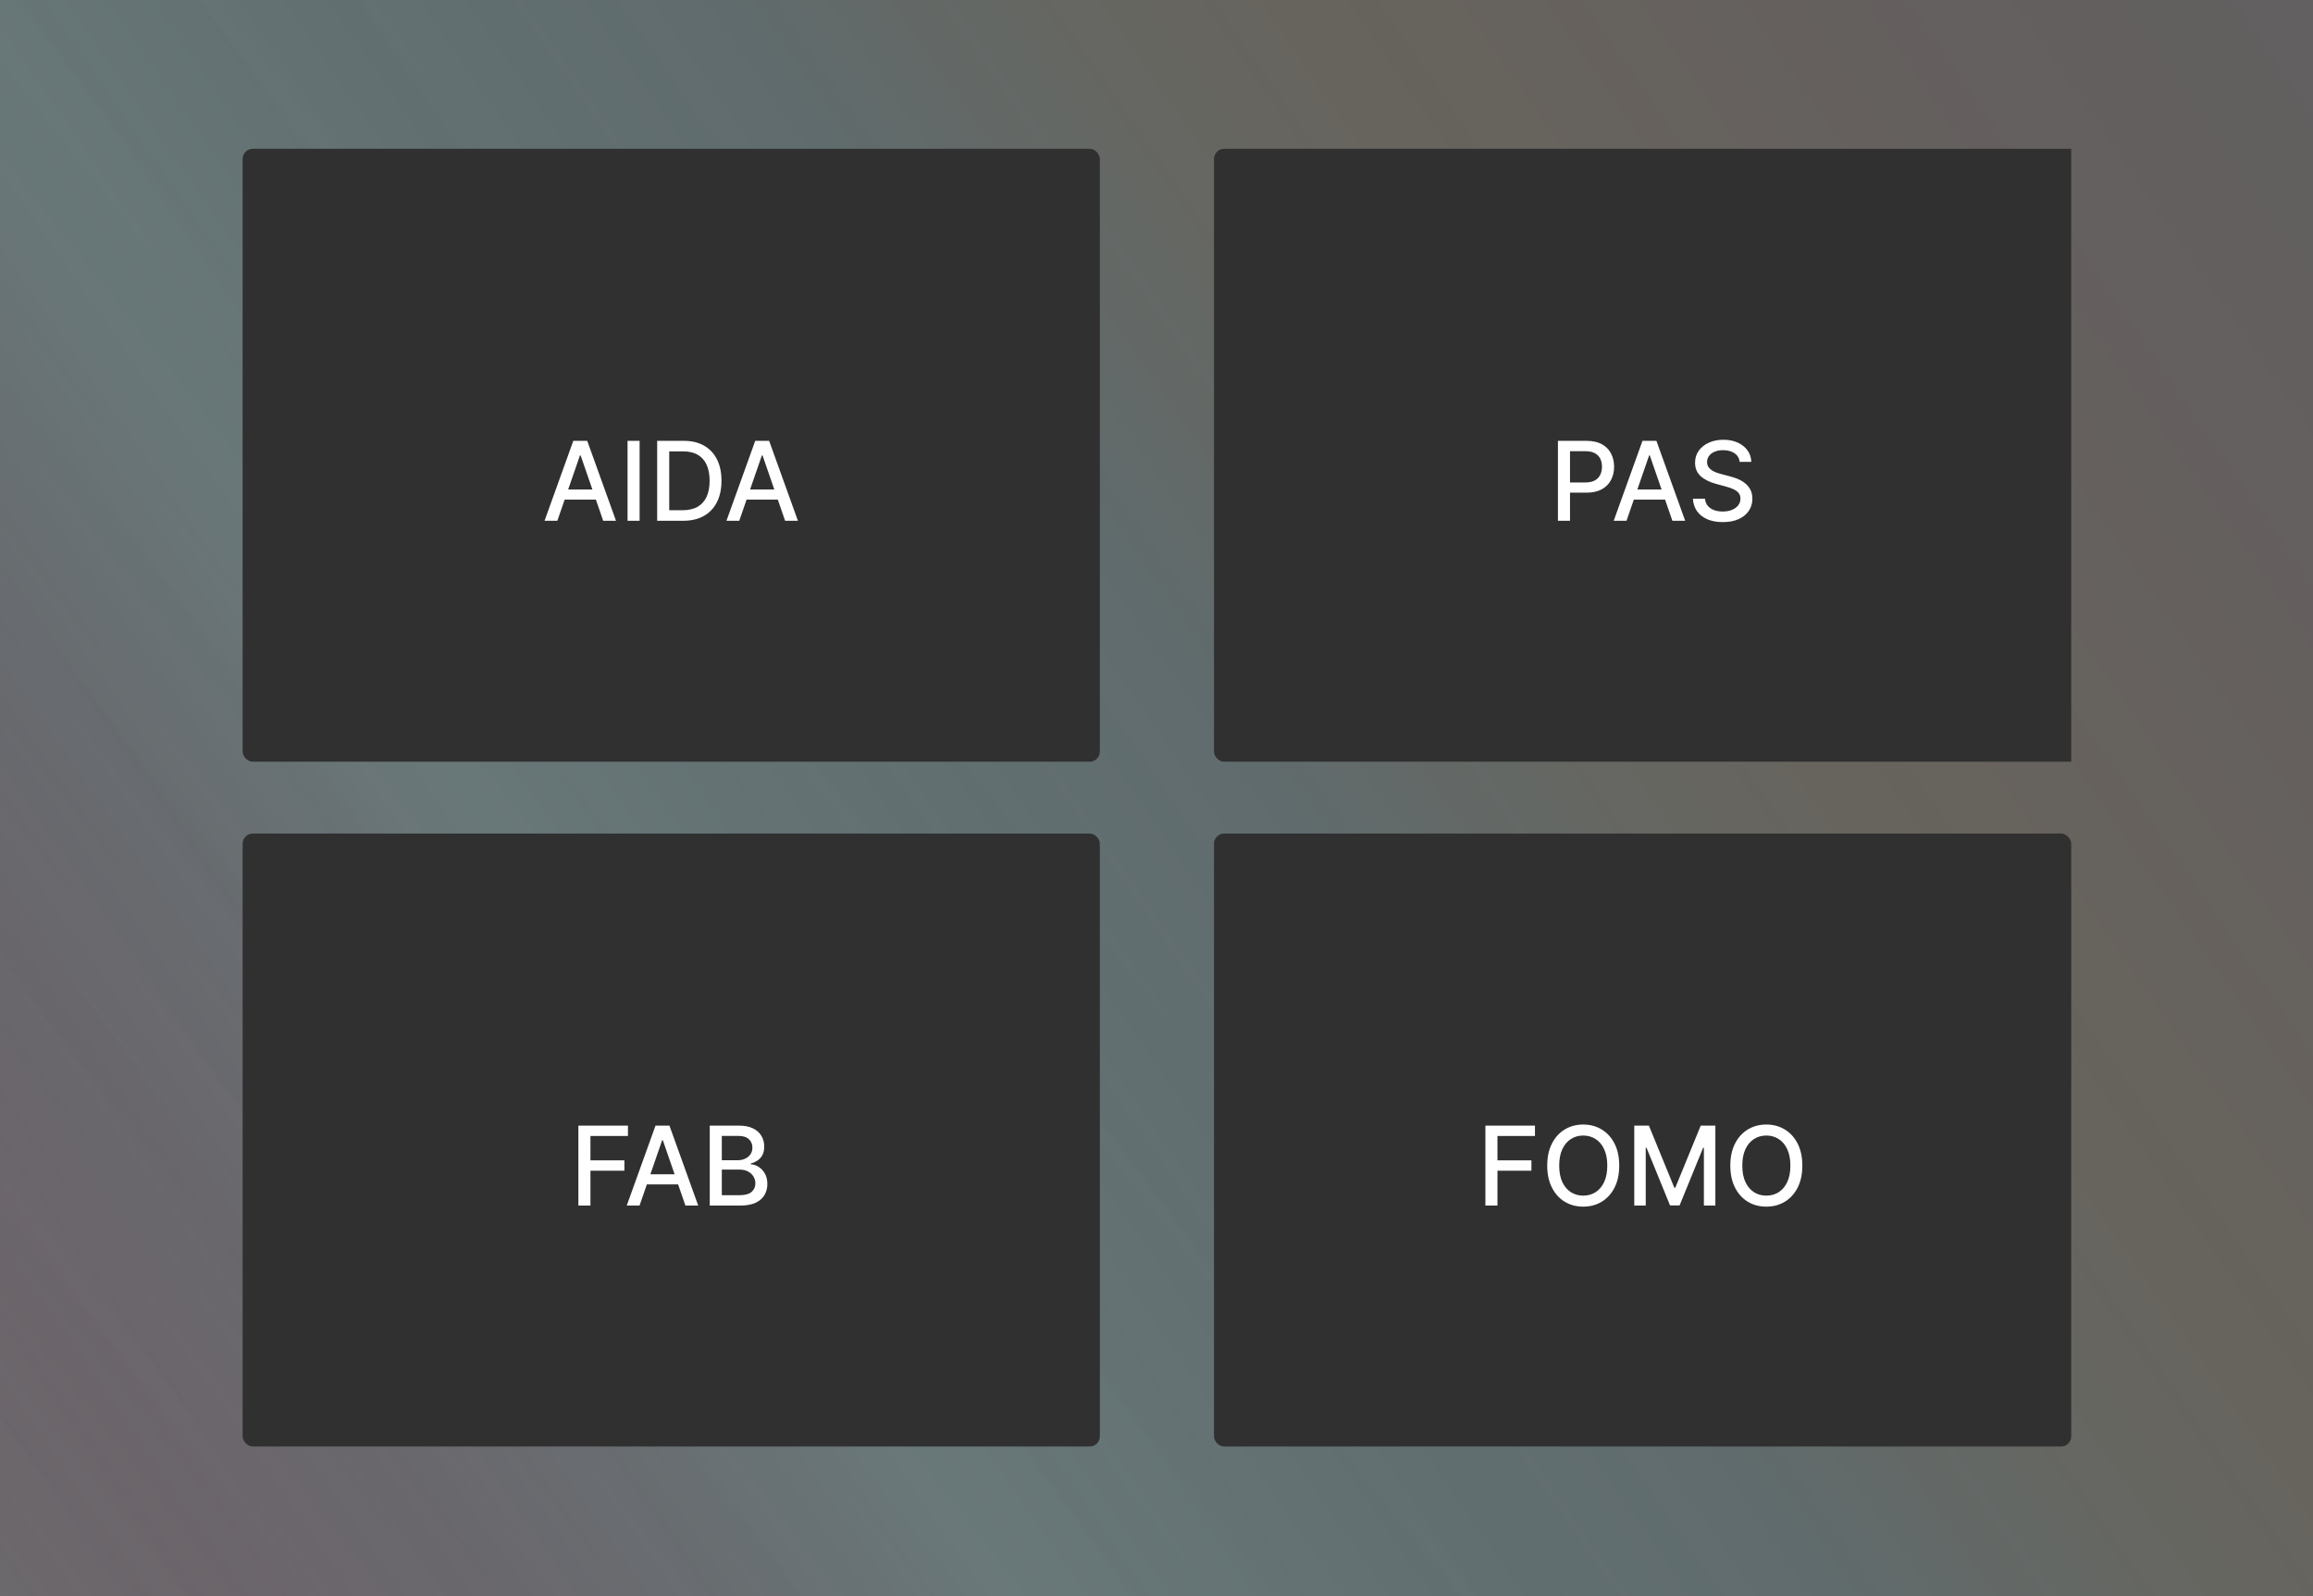
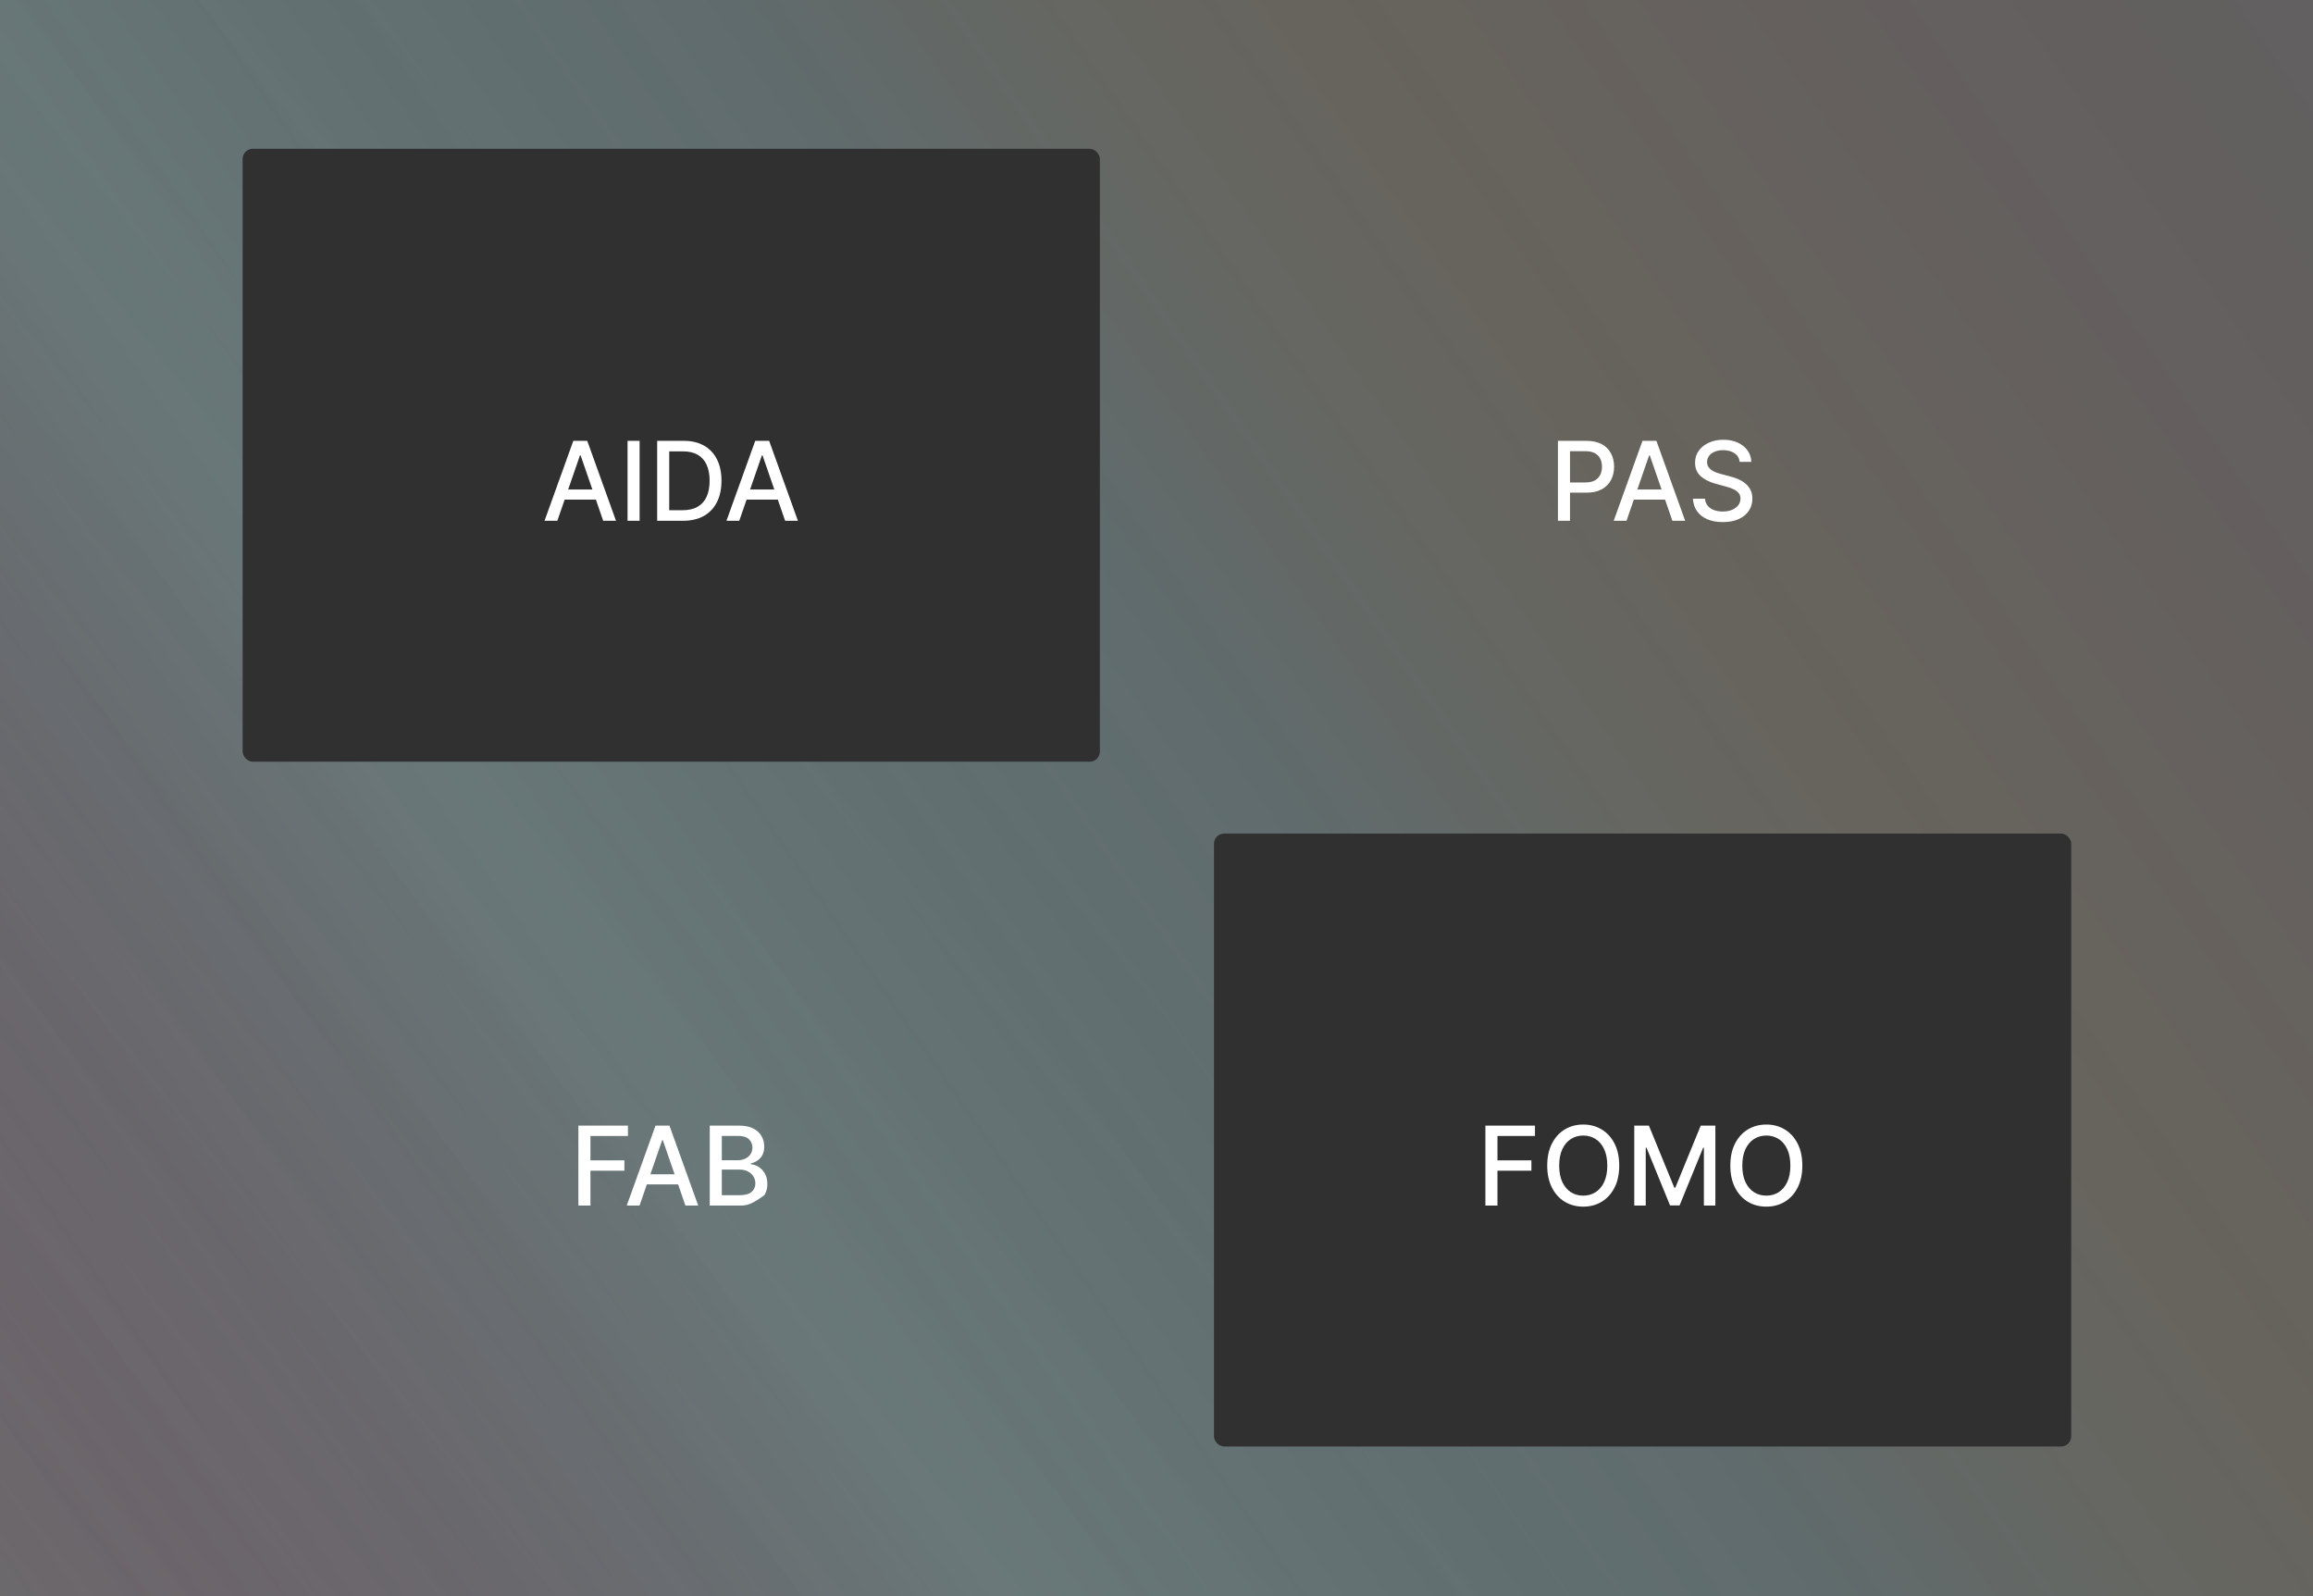
<svg xmlns="http://www.w3.org/2000/svg" width="2736" height="1888" viewBox="0 0 2736 1888" fill="none">
  <rect x="0" y="0" width="2736" height="1888" fill="#808080" stroke="none" />
  <rect width="2736" height="1888" fill="#141414" fill-opacity="0.3" />
  <rect width="2736" height="1888" fill="url(#paint0_linear_1396_720)" fill-opacity="0.2" />
  <rect width="2736" height="1888" fill="url(#paint1_linear_1396_720)" fill-opacity="0.2" />
  <g clip-path="url(#clip0_1396_720)">
-     <rect x="287" y="986" width="1014" height="725" rx="12" fill="#303030" />
-     <path d="M684.162 1426V1331.45H742.792V1343.73H698.427V1372.54H738.591V1384.77H698.427V1426H684.162ZM756.514 1426H741.372L775.396 1331.45H791.876L825.9 1426H810.758L784.028 1348.63H783.29L756.514 1426ZM759.053 1388.98H808.173V1400.98H759.053V1388.98ZM839.553 1426V1331.45H874.177C880.886 1331.45 886.441 1332.56 890.842 1334.78C895.243 1336.96 898.536 1339.93 900.721 1343.69C902.907 1347.41 903.999 1351.61 903.999 1356.29C903.999 1360.23 903.276 1363.55 901.829 1366.26C900.383 1368.94 898.444 1371.09 896.013 1372.73C893.612 1374.33 890.965 1375.5 888.072 1376.23V1377.16C891.211 1377.31 894.274 1378.33 897.259 1380.2C900.275 1382.05 902.768 1384.68 904.738 1388.1C906.707 1391.51 907.692 1395.67 907.692 1400.56C907.692 1405.4 906.554 1409.73 904.276 1413.58C902.029 1417.4 898.552 1420.43 893.843 1422.68C889.134 1424.89 883.117 1426 875.792 1426H839.553ZM853.818 1413.77H874.407C881.24 1413.77 886.133 1412.44 889.088 1409.8C892.042 1407.15 893.52 1403.84 893.52 1399.87C893.52 1396.89 892.766 1394.15 891.258 1391.65C889.75 1389.16 887.595 1387.18 884.795 1385.7C882.025 1384.22 878.732 1383.48 874.915 1383.48H853.818V1413.77ZM853.818 1372.36H872.93C876.131 1372.36 879.009 1371.74 881.563 1370.51C884.148 1369.28 886.195 1367.56 887.703 1365.34C889.242 1363.09 890.011 1360.45 890.011 1357.4C890.011 1353.49 888.642 1350.21 885.903 1347.57C883.163 1344.92 878.962 1343.6 873.3 1343.6H853.818V1372.36Z" fill="white" />
+     <path d="M684.162 1426V1331.45H742.792V1343.73H698.427V1372.54H738.591V1384.77H698.427V1426H684.162ZM756.514 1426H741.372L775.396 1331.45H791.876L825.9 1426H810.758L784.028 1348.63H783.29L756.514 1426ZM759.053 1388.98H808.173V1400.98H759.053V1388.98ZM839.553 1426V1331.45H874.177C880.886 1331.45 886.441 1332.56 890.842 1334.78C895.243 1336.96 898.536 1339.93 900.721 1343.69C902.907 1347.41 903.999 1351.61 903.999 1356.29C903.999 1360.23 903.276 1363.55 901.829 1366.26C900.383 1368.94 898.444 1371.09 896.013 1372.73C893.612 1374.33 890.965 1375.5 888.072 1376.23V1377.16C891.211 1377.31 894.274 1378.33 897.259 1380.2C900.275 1382.05 902.768 1384.68 904.738 1388.1C906.707 1391.51 907.692 1395.67 907.692 1400.56C907.692 1405.4 906.554 1409.73 904.276 1413.58C889.134 1424.89 883.117 1426 875.792 1426H839.553ZM853.818 1413.77H874.407C881.24 1413.77 886.133 1412.44 889.088 1409.8C892.042 1407.15 893.52 1403.84 893.52 1399.87C893.52 1396.89 892.766 1394.15 891.258 1391.65C889.75 1389.16 887.595 1387.18 884.795 1385.7C882.025 1384.22 878.732 1383.48 874.915 1383.48H853.818V1413.77ZM853.818 1372.36H872.93C876.131 1372.36 879.009 1371.74 881.563 1370.51C884.148 1369.28 886.195 1367.56 887.703 1365.34C889.242 1363.09 890.011 1360.45 890.011 1357.4C890.011 1353.49 888.642 1350.21 885.903 1347.57C883.163 1344.92 878.962 1343.6 873.3 1343.6H853.818V1372.36Z" fill="white" />
  </g>
  <g clip-path="url(#clip1_1396_720)">
    <rect x="1436" y="986" width="1014" height="725" rx="12" fill="#303030" />
    <path d="M1757.05 1426V1331.45H1815.68V1343.73H1771.32V1372.54H1811.48V1384.77H1771.32V1426H1757.05ZM1915.35 1378.73C1915.35 1388.82 1913.51 1397.5 1909.81 1404.76C1906.12 1412 1901.06 1417.57 1894.63 1421.48C1888.22 1425.35 1880.94 1427.29 1872.79 1427.29C1864.6 1427.29 1857.29 1425.35 1850.86 1421.48C1844.46 1417.57 1839.41 1411.98 1835.72 1404.72C1832.03 1397.45 1830.18 1388.79 1830.18 1378.73C1830.18 1368.63 1832.03 1359.97 1835.72 1352.74C1839.41 1345.47 1844.46 1339.9 1850.86 1336.02C1857.29 1332.12 1864.6 1330.16 1872.79 1330.16C1880.94 1330.16 1888.22 1332.12 1894.63 1336.02C1901.06 1339.9 1906.12 1345.47 1909.81 1352.74C1913.51 1359.97 1915.35 1368.63 1915.35 1378.73ZM1901.23 1378.73C1901.23 1371.03 1899.98 1364.55 1897.49 1359.29C1895.03 1354 1891.64 1350 1887.33 1347.29C1883.05 1344.55 1878.21 1343.18 1872.79 1343.18C1867.34 1343.18 1862.48 1344.55 1858.2 1347.29C1853.92 1350 1850.54 1354 1848.04 1359.29C1845.58 1364.55 1844.35 1371.03 1844.35 1378.73C1844.35 1386.42 1845.58 1392.92 1848.04 1398.21C1850.54 1403.47 1853.92 1407.47 1858.2 1410.21C1862.48 1412.92 1867.34 1414.27 1872.79 1414.27C1878.21 1414.27 1883.05 1412.92 1887.33 1410.21C1891.64 1407.47 1895.03 1403.47 1897.49 1398.21C1899.98 1392.92 1901.23 1386.42 1901.23 1378.73ZM1933.14 1331.45H1950.45L1980.55 1404.95H1981.66L2011.76 1331.45H2029.07V1426H2015.5V1357.58H2014.62L1986.74 1425.86H1975.47L1947.59 1357.54H1946.71V1426H1933.14V1331.45ZM2131.94 1378.73C2131.94 1388.82 2130.09 1397.5 2126.4 1404.76C2122.7 1412 2117.64 1417.57 2111.21 1421.48C2104.81 1425.35 2097.53 1427.29 2089.37 1427.29C2081.18 1427.29 2073.88 1425.35 2067.44 1421.48C2061.04 1417.57 2055.99 1411.98 2052.3 1404.72C2048.61 1397.45 2046.76 1388.79 2046.76 1378.73C2046.76 1368.63 2048.61 1359.97 2052.3 1352.74C2055.99 1345.47 2061.04 1339.9 2067.44 1336.02C2073.88 1332.12 2081.18 1330.16 2089.37 1330.16C2097.53 1330.16 2104.81 1332.12 2111.21 1336.02C2117.64 1339.9 2122.7 1345.47 2126.4 1352.74C2130.09 1359.97 2131.94 1368.63 2131.94 1378.73ZM2117.81 1378.73C2117.81 1371.03 2116.56 1364.55 2114.07 1359.29C2111.61 1354 2108.22 1350 2103.91 1347.29C2099.64 1344.55 2094.79 1343.18 2089.37 1343.18C2083.92 1343.18 2079.06 1344.55 2074.78 1347.29C2070.51 1350 2067.12 1354 2064.63 1359.29C2062.16 1364.55 2060.93 1371.03 2060.93 1378.73C2060.93 1386.42 2062.16 1392.92 2064.63 1398.21C2067.12 1403.47 2070.51 1407.47 2074.78 1410.21C2079.06 1412.92 2083.92 1414.27 2089.37 1414.27C2094.79 1414.27 2099.64 1412.92 2103.91 1410.21C2108.22 1407.47 2111.61 1403.47 2114.07 1398.21C2116.56 1392.92 2117.81 1386.42 2117.81 1378.73Z" fill="white" />
  </g>
  <g clip-path="url(#clip2_1396_720)">
    <rect x="287" y="176" width="1014" height="725" rx="12" fill="#303030" />
    <path d="M659.268 616H644.126L678.15 521.455H694.63L728.654 616H713.512L686.782 538.628H686.044L659.268 616ZM661.807 578.976H710.926V590.979H661.807V578.976ZM756.572 521.455V616H742.307V521.455H756.572ZM807.953 616H777.346V521.455H808.923C818.186 521.455 826.142 523.347 832.79 527.133C839.438 530.888 844.531 536.289 848.07 543.337C851.641 550.354 853.426 558.771 853.426 568.589C853.426 578.437 851.625 586.901 848.024 593.979C844.454 601.058 839.284 606.505 832.513 610.322C825.742 614.107 817.556 616 807.953 616ZM791.611 603.536H807.169C814.37 603.536 820.356 602.181 825.127 599.473C829.897 596.734 833.467 592.779 835.837 587.609C838.207 582.407 839.392 576.067 839.392 568.589C839.392 561.172 838.207 554.878 835.837 549.707C833.498 544.537 830.005 540.613 825.357 537.935C820.71 535.258 814.94 533.919 808.046 533.919H791.611V603.536ZM874.454 616H859.312L893.335 521.455H909.816L943.839 616H928.697L901.968 538.628H901.229L874.454 616ZM876.993 578.976H926.112V590.979H876.993V578.976Z" fill="white" />
  </g>
  <g clip-path="url(#clip3_1396_720)">
-     <rect x="1436" y="176" width="1039" height="725" rx="12" fill="#303030" />
    <path d="M1842.86 616V521.455H1876.56C1883.92 521.455 1890.01 522.793 1894.84 525.471C1899.68 528.148 1903.29 531.811 1905.69 536.458C1908.09 541.075 1909.29 546.276 1909.29 552.062C1909.29 557.879 1908.08 563.111 1905.65 567.758C1903.25 572.374 1899.61 576.037 1894.75 578.745C1889.92 581.423 1883.84 582.761 1876.52 582.761H1853.34V570.666H1875.22C1879.87 570.666 1883.64 569.866 1886.53 568.266C1889.43 566.634 1891.55 564.419 1892.9 561.618C1894.26 558.817 1894.94 555.632 1894.94 552.062C1894.94 548.492 1894.26 545.322 1892.9 542.552C1891.55 539.782 1889.41 537.612 1886.49 536.043C1883.59 534.473 1879.78 533.688 1875.04 533.688H1857.13V616H1842.86ZM1923.97 616H1908.83L1942.85 521.455H1959.34L1993.36 616H1978.22L1951.49 538.628H1950.75L1923.97 616ZM1926.51 578.976H1975.63V590.979H1926.51V578.976ZM2057.82 546.291C2057.32 541.921 2055.29 538.536 2051.72 536.135C2048.15 533.704 2043.66 532.488 2038.24 532.488C2034.36 532.488 2031.01 533.103 2028.18 534.335C2025.35 535.535 2023.15 537.197 2021.58 539.32C2020.04 541.413 2019.27 543.798 2019.27 546.476C2019.27 548.723 2019.79 550.661 2020.84 552.293C2021.92 553.924 2023.32 555.293 2025.04 556.401C2026.79 557.478 2028.67 558.386 2030.67 559.125C2032.67 559.833 2034.6 560.418 2036.44 560.879L2045.68 563.28C2048.69 564.018 2051.78 565.019 2054.95 566.281C2058.12 567.542 2061.06 569.204 2063.77 571.266C2066.48 573.328 2068.67 575.883 2070.33 578.93C2072.02 581.977 2072.87 585.624 2072.87 589.871C2072.87 595.226 2071.48 599.981 2068.71 604.136C2065.97 608.29 2061.99 611.568 2056.75 613.969C2051.55 616.369 2045.26 617.57 2037.87 617.57C2030.79 617.57 2024.67 616.446 2019.5 614.2C2014.33 611.953 2010.28 608.768 2007.36 604.643C2004.43 600.489 2002.82 595.564 2002.51 589.871H2016.82C2017.1 593.287 2018.21 596.134 2020.15 598.411C2022.12 600.658 2024.62 602.335 2027.67 603.443C2030.75 604.52 2034.12 605.059 2037.78 605.059C2041.81 605.059 2045.4 604.428 2048.54 603.166C2051.71 601.874 2054.2 600.089 2056.02 597.811C2057.83 595.503 2058.74 592.81 2058.74 589.732C2058.74 586.932 2057.94 584.639 2056.34 582.854C2054.77 581.069 2052.63 579.591 2049.92 578.422C2047.24 577.252 2044.21 576.221 2040.83 575.329L2029.66 572.282C2022.08 570.22 2016.08 567.188 2011.65 563.188C2007.25 559.187 2005.05 553.893 2005.05 547.307C2005.05 541.859 2006.53 537.104 2009.48 533.042C2012.44 528.979 2016.44 525.825 2021.48 523.578C2026.53 521.301 2032.23 520.162 2038.57 520.162C2044.97 520.162 2050.61 521.285 2055.51 523.532C2060.43 525.779 2064.31 528.872 2067.14 532.811C2069.97 536.72 2071.45 541.213 2071.57 546.291H2057.82Z" fill="white" />
  </g>
  <defs>
    <linearGradient id="paint0_linear_1396_720" x1="1578.5" y1="670" x2="-24.5" y2="1935" gradientUnits="userSpaceOnUse">
      <stop offset="0.183" stop-opacity="0" />
      <stop offset="1" stop-color="white" stop-opacity="0.43" />
    </linearGradient>
    <linearGradient id="paint1_linear_1396_720" x1="2976.5" y1="-171" x2="-369.5" y2="2147" gradientUnits="userSpaceOnUse">
      <stop stop-color="#E47678" stop-opacity="0" />
      <stop offset="0.13" stop-color="#FF3B3B" stop-opacity="0.098" />
      <stop offset="0.293" stop-color="#FEA711" stop-opacity="0.221" />
      <stop offset="0.452" stop-color="#5CDBF1" stop-opacity="0.46" />
      <stop offset="0.649" stop-color="#9AFAFF" stop-opacity="0.77" />
      <stop offset="0.841" stop-color="#8C4086" stop-opacity="0.41" />
      <stop offset="1" stop-opacity="0" />
    </linearGradient>
    <clipPath id="clip0_1396_720">
      <rect width="1014" height="725" fill="white" transform="translate(287 986)" />
    </clipPath>
    <clipPath id="clip1_1396_720">
      <rect width="1014" height="725" fill="white" transform="translate(1436 986)" />
    </clipPath>
    <clipPath id="clip2_1396_720">
      <rect width="1014" height="725" fill="white" transform="translate(287 176)" />
    </clipPath>
    <clipPath id="clip3_1396_720">
      <rect width="1014" height="725" fill="white" transform="translate(1436 176)" />
    </clipPath>
  </defs>
</svg>